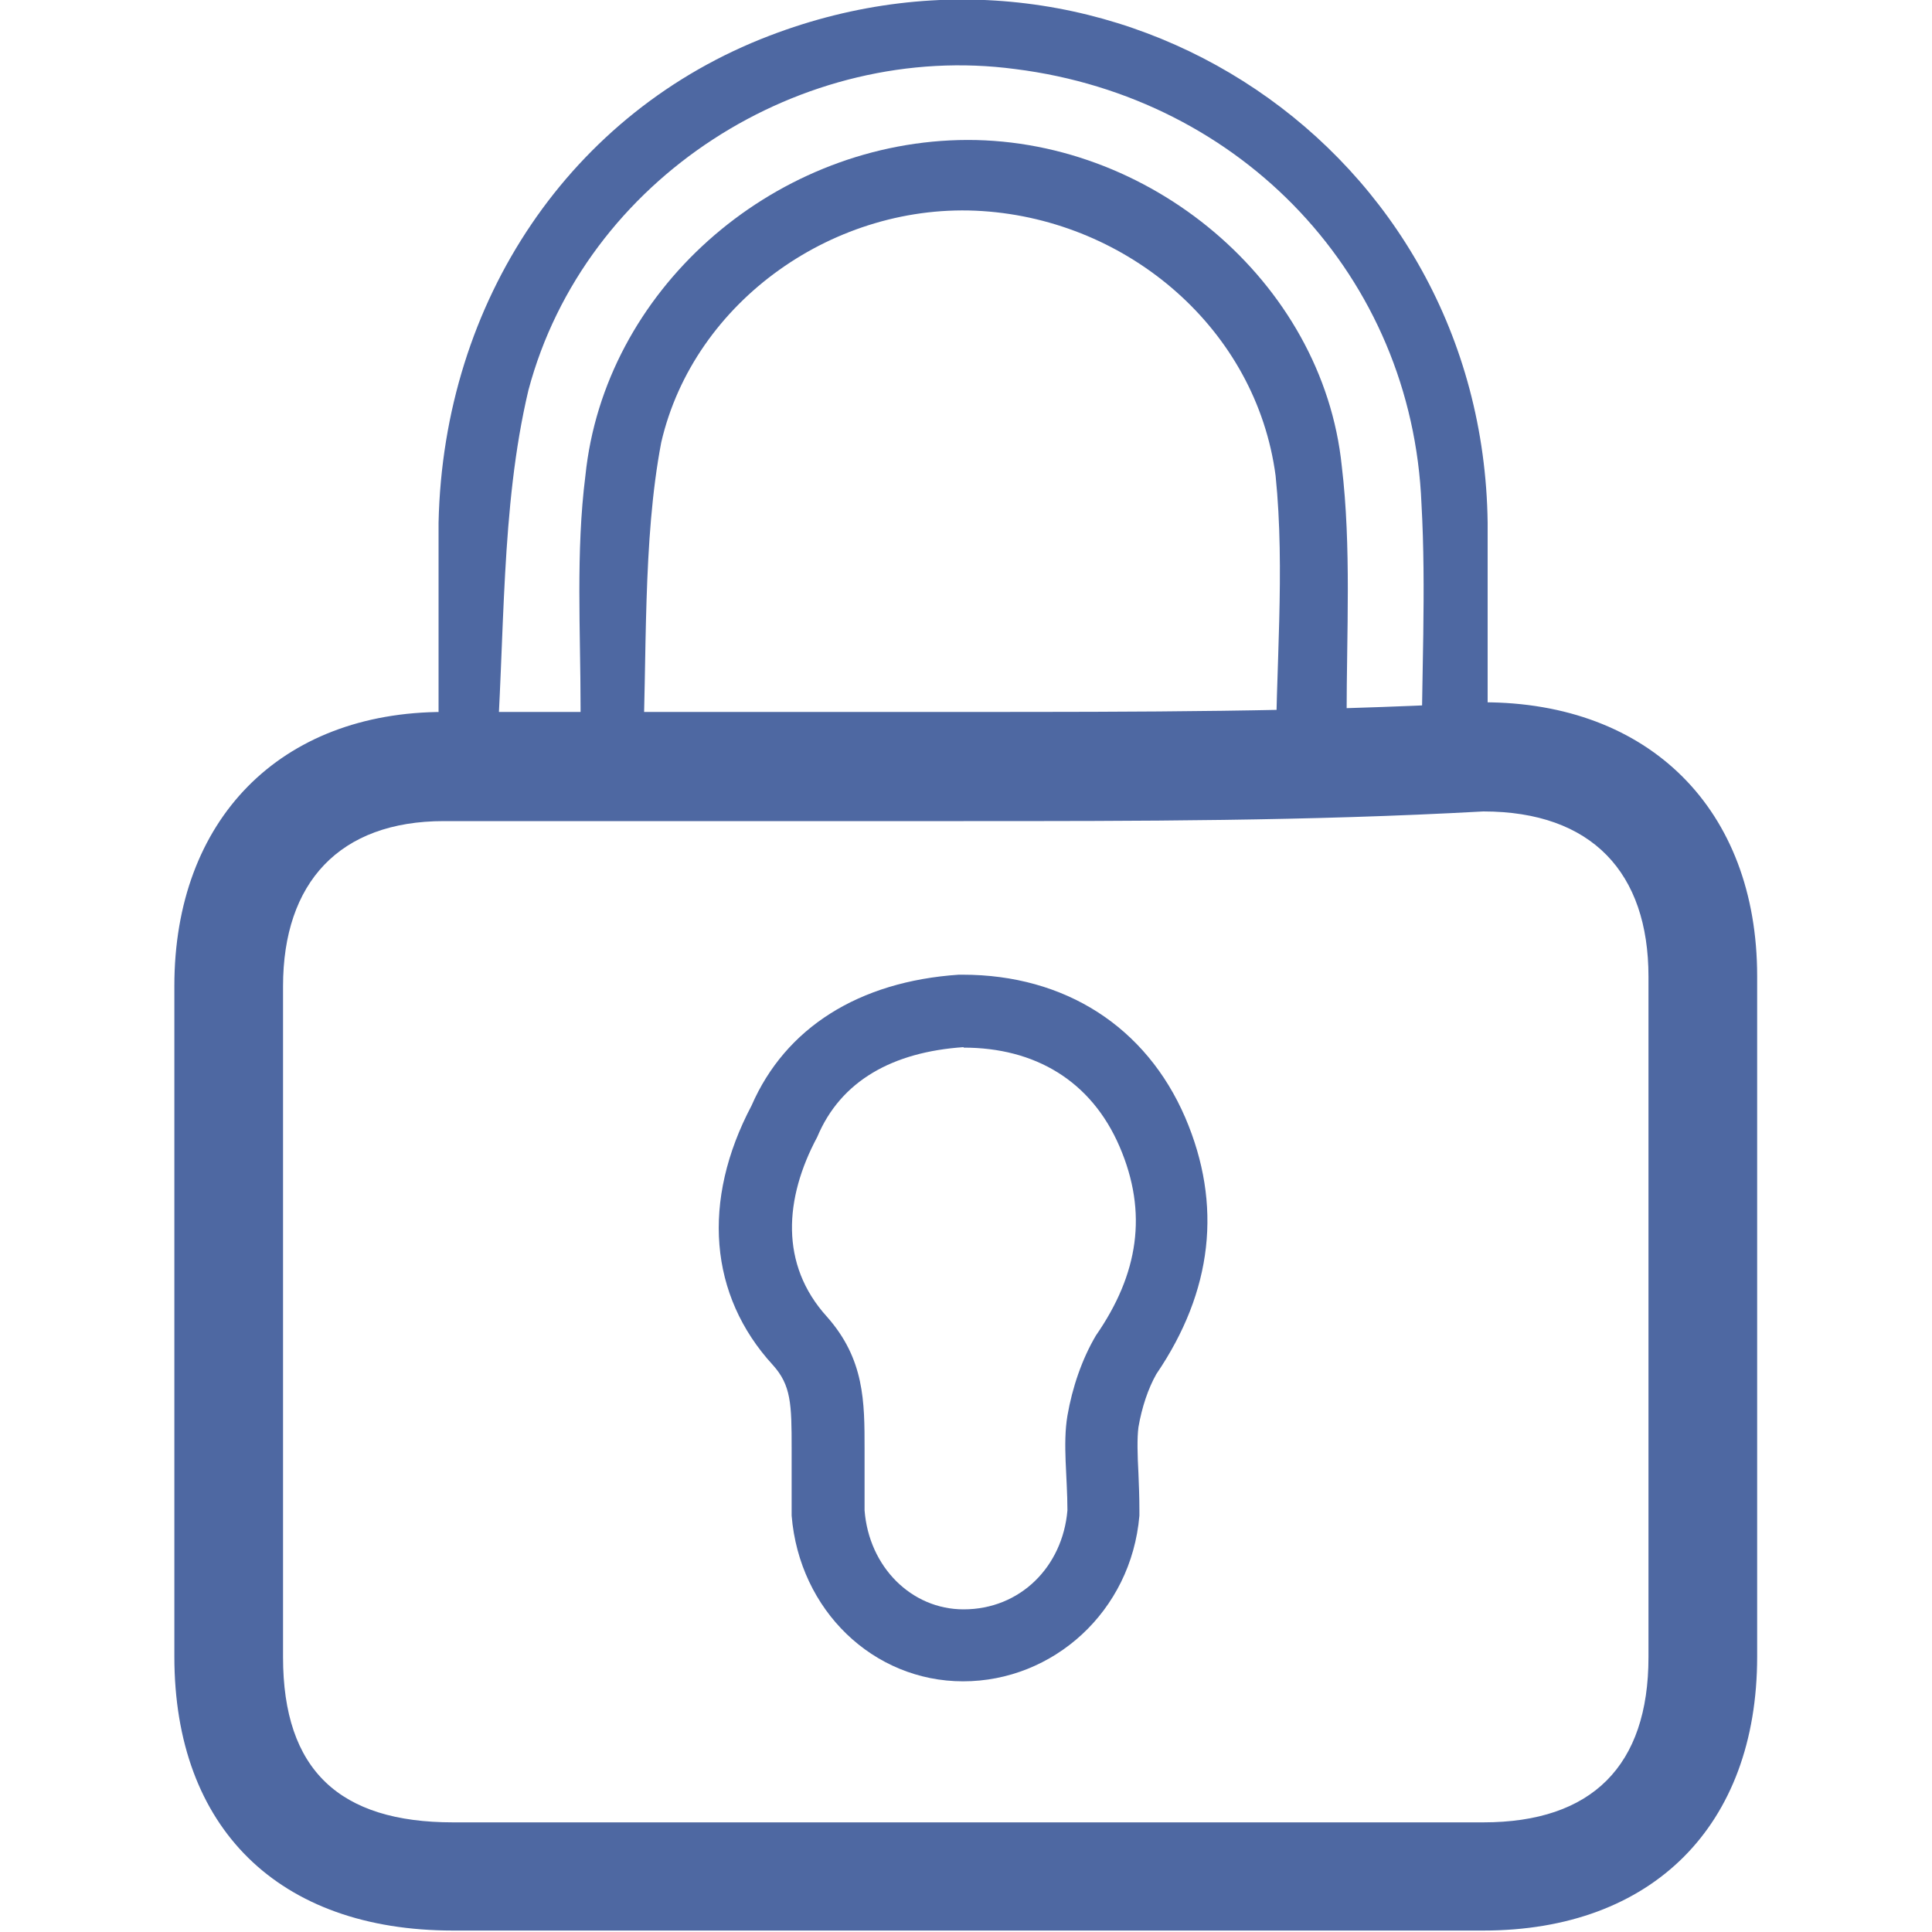
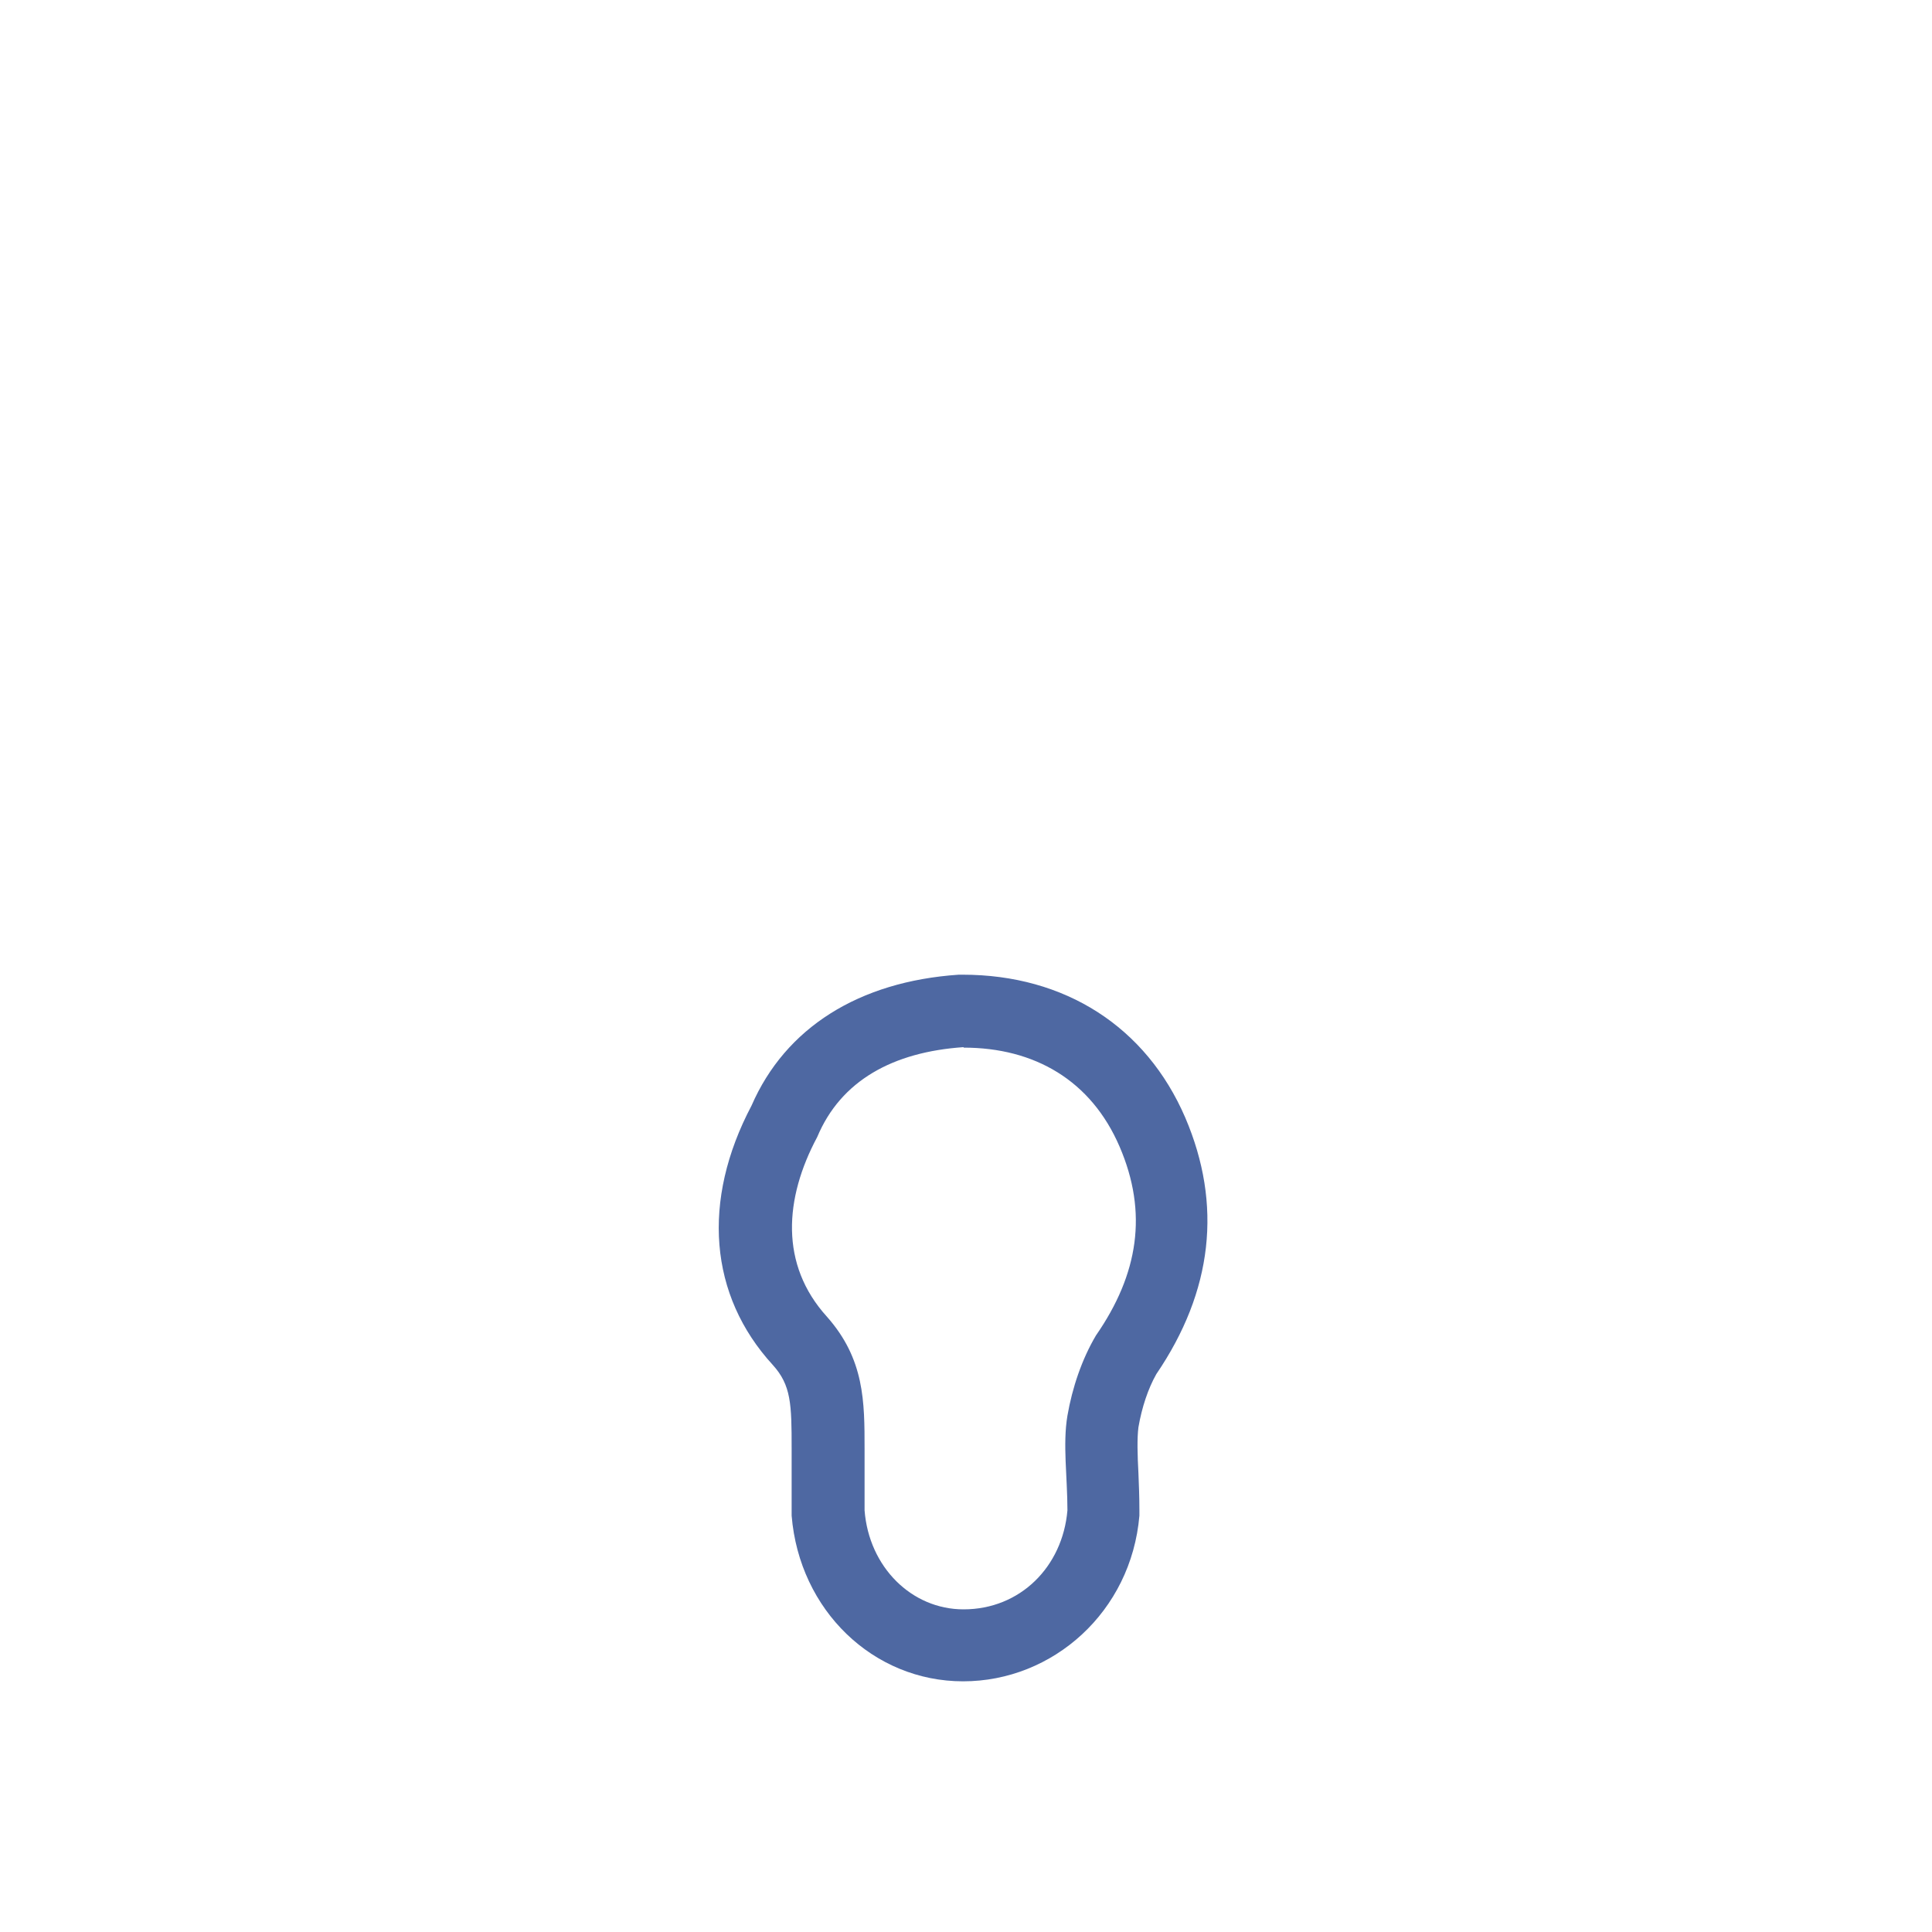
<svg xmlns="http://www.w3.org/2000/svg" id="Layer_1" data-name="Layer 1" viewBox="0 0 40 40">
  <defs>
    <style>
      .cls-1 {
        fill: #4e68a2;
        stroke-width: 0px;
      }
    </style>
  </defs>
  <path class="cls-1" d="m19.95,21.69c1.47,0,2.64.68,3.23,2.05.59,1.37.39,2.64-.49,3.91-.29.49-.49,1.08-.59,1.66-.1.59,0,1.27,0,1.96-.1,1.17-.98,2.05-2.15,2.05-1.08,0-1.96-.88-2.05-2.05v-1.27c0-.98,0-1.86-.78-2.74-.98-1.08-.88-2.45-.2-3.72.49-1.17,1.57-1.76,3.03-1.86m0-1.5s-.07,0-.1,0c-2.07.14-3.59,1.1-4.29,2.71-1.04,1.97-.88,3.93.44,5.37.38.42.39.81.39,1.73v1.27s0,.08,0,.12c.16,1.96,1.69,3.43,3.55,3.43s3.48-1.44,3.65-3.43c0-.04,0-.08,0-.12,0-.26-.01-.51-.02-.76-.02-.37-.03-.72,0-.95.07-.41.2-.8.37-1.1,1.17-1.72,1.37-3.51.6-5.31-.81-1.88-2.49-2.96-4.61-2.96h0Z" />
  <g>
-     <path class="cls-1" d="m13.3,15.91c.1-2.35,0-4.7.39-6.75.68-2.94,3.62-4.99,6.65-4.79,3.03.2,5.67,2.45,6.07,5.48.2,1.96,0,4.01,0,6.07h1.57c-.1-.39-.1-.68-.1-1.08,0-1.76.1-3.52-.1-5.19-.39-3.82-4.01-6.85-7.93-6.75-3.91.1-7.34,3.13-7.73,6.95-.2,1.57-.1,3.23-.1,4.79v1.27h1.27Z" />
-     <path class="cls-1" d="m10.26,15.91c.2-2.74.1-5.38.68-7.83,1.17-4.4,5.67-7.24,10.08-6.65,4.7.59,8.22,4.3,8.41,9,.1,1.76,0,3.62,0,5.48h1.37v-5.09c-.1-7.73-7.73-12.82-14.87-10.08-4.11,1.57-6.75,5.48-6.85,10.08v4.99c-.12.03-.21.07-.32.1h1.5Z" />
-   </g>
-   <path class="cls-1" d="m30.71,16.8c2.25,0,3.42,1.27,3.42,3.42v14.09c0,2.25-1.17,3.42-3.42,3.42H9.38c-2.35,0-3.52-1.08-3.52-3.42v-13.89c0-2.15,1.17-3.42,3.33-3.42h10.76c3.62,0,7.14,0,10.76-.2m0-2.25s-.08,0-.12,0c-3.56.19-7,.19-10.64.19h-10.76c-3.39,0-5.58,2.23-5.58,5.67v13.89c0,3.55,2.16,5.67,5.77,5.67h21.33c3.5,0,5.67-2.17,5.67-5.67v-14.09c0-3.45-2.23-5.67-5.67-5.67h0Z" />
+     </g>
</svg>